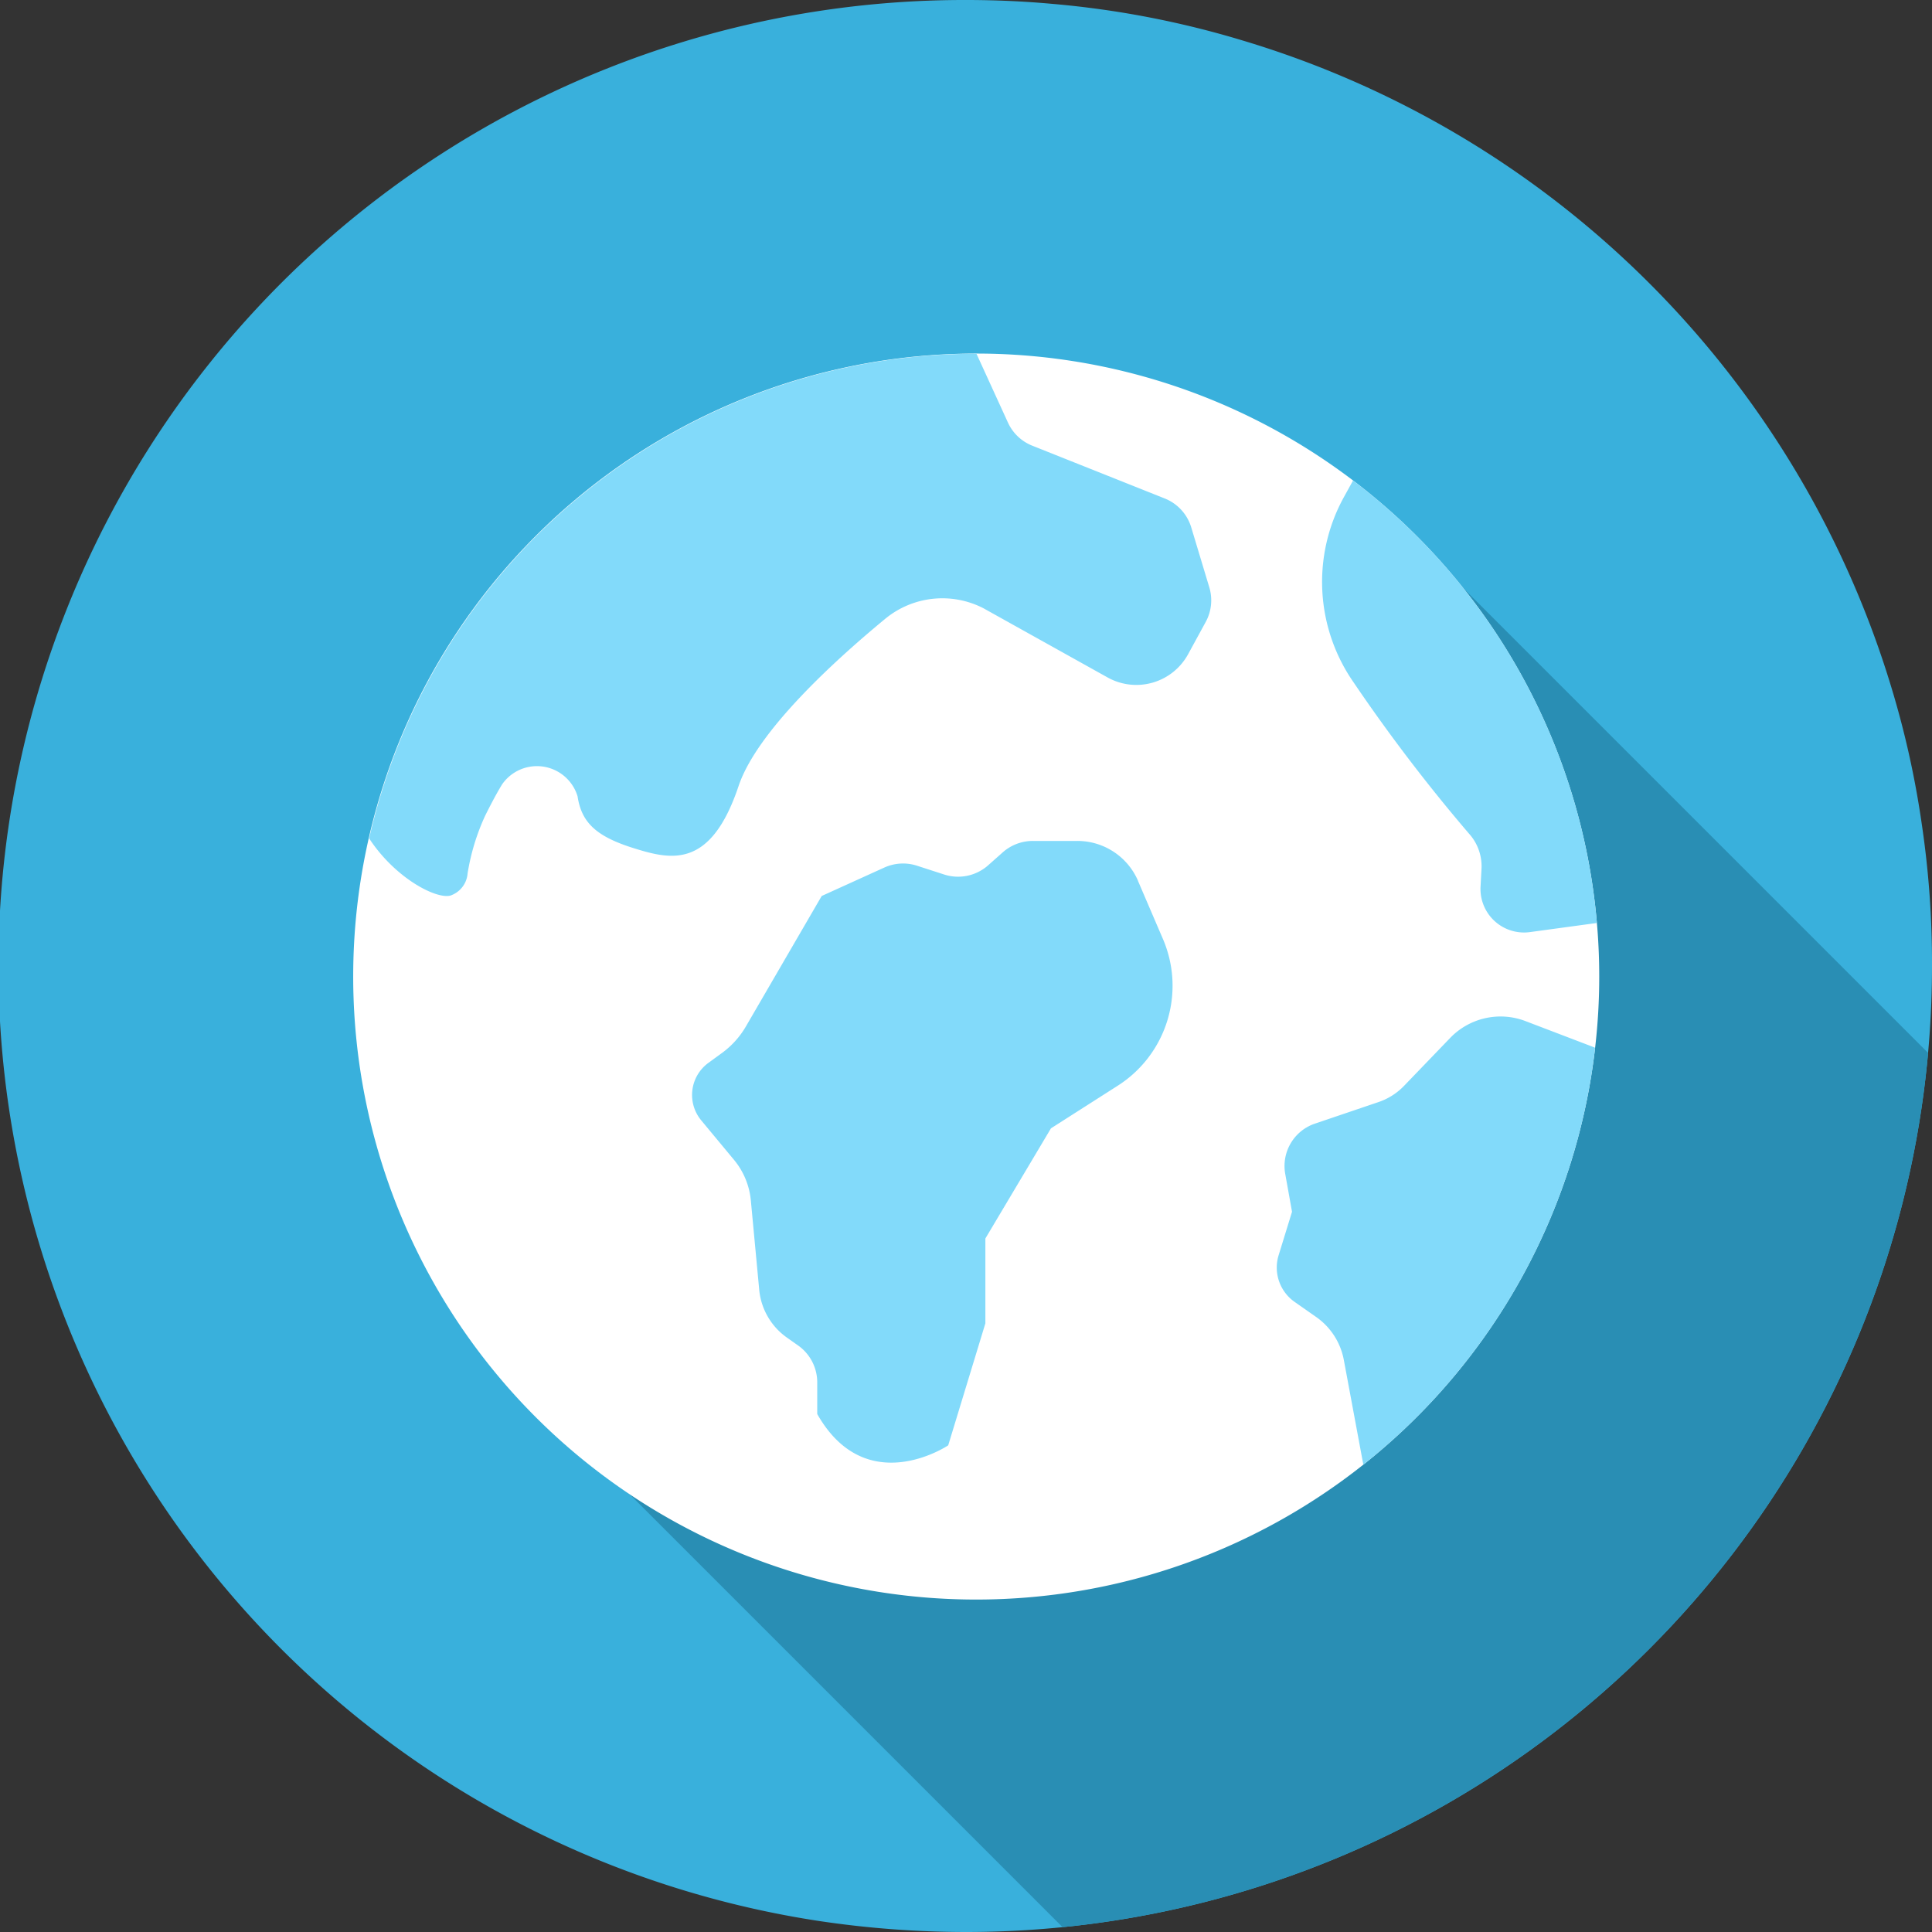
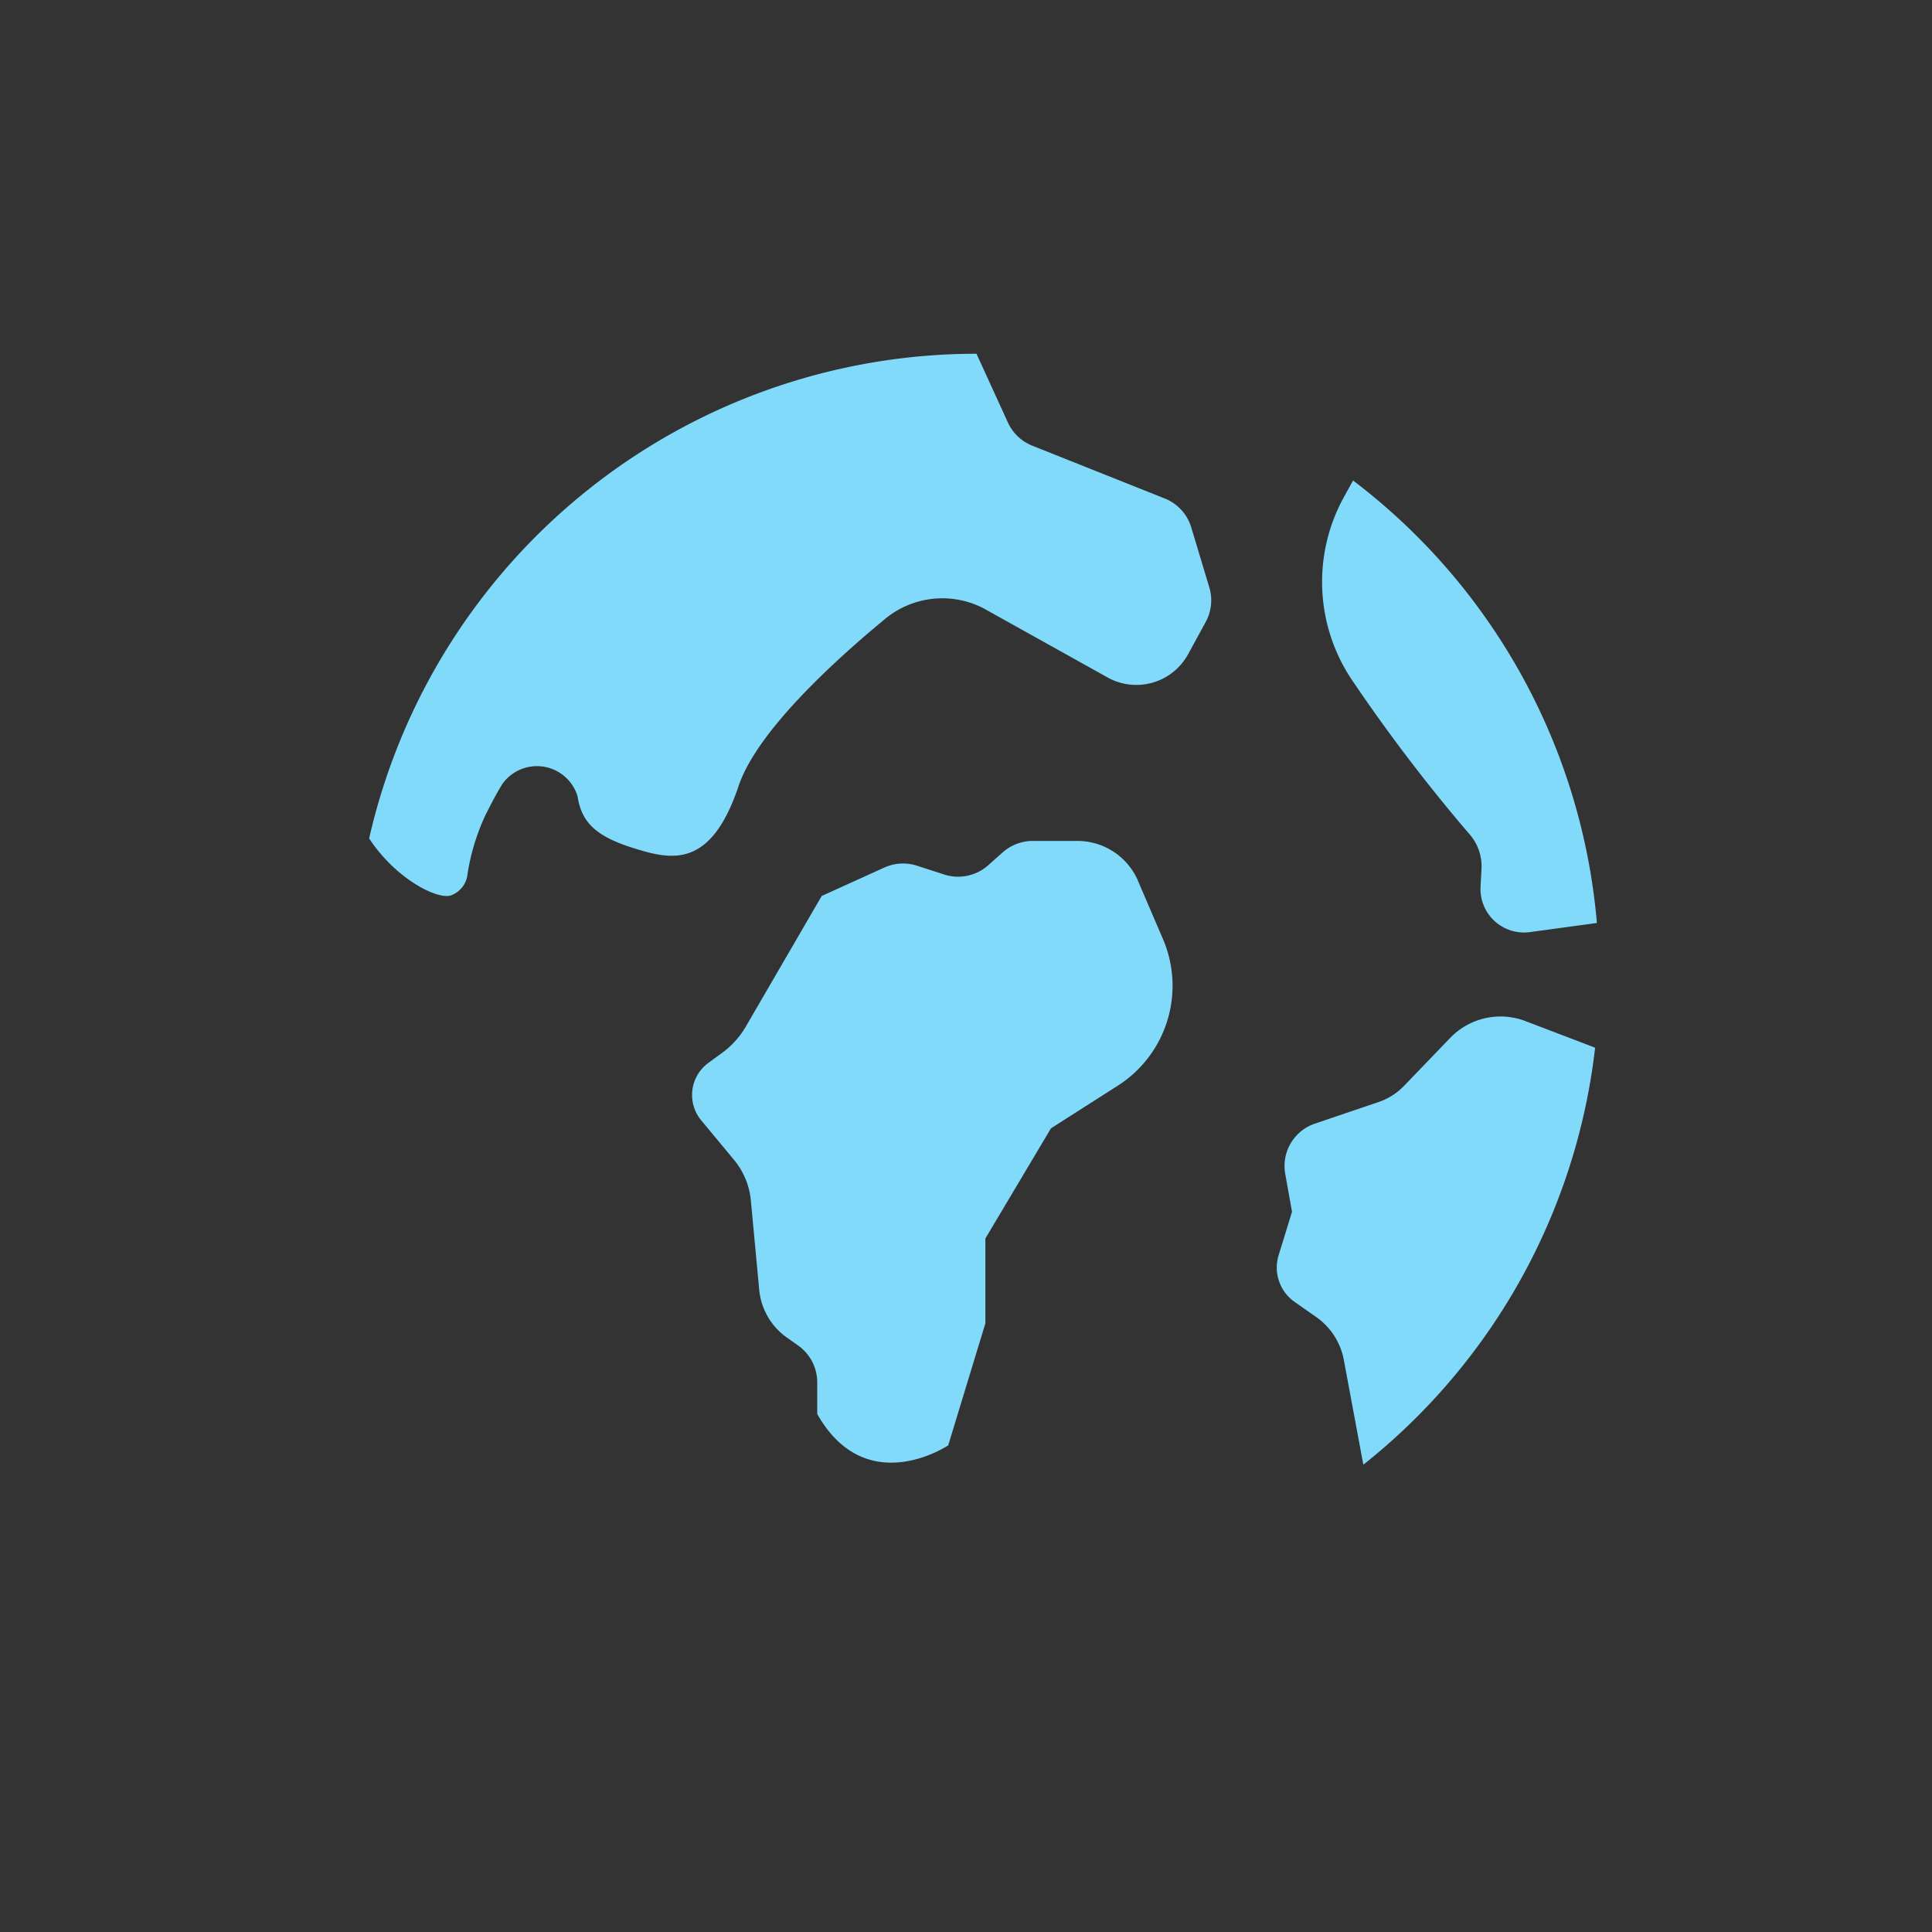
<svg xmlns="http://www.w3.org/2000/svg" width="71" height="71">
  <rect width="100%" height="100%" fill="#333333" stroke="none" />
  <defs>
    <clipPath id="a">
-       <path d="M71 35.5A35.494 35.494 0 0 1 35.5 71a36.569 36.569 0 0 1-5.372-.4A35.5 35.5 0 0 1 35.5 0c1.065 0 2.13.047 3.171.142a34.286 34.286 0 0 1 7.005 1.349 35.566 35.566 0 0 1 23.857 23.856 33.729 33.729 0 0 1 1.089 4.923A34.666 34.666 0 0 1 71 35.5Z" transform="translate(137 1003)" fill="#39b0dc" />
-     </clipPath>
+       </clipPath>
  </defs>
-   <path d="M71 35.5A35.494 35.494 0 0 1 35.5 71a36.569 36.569 0 0 1-5.372-.4A35.5 35.5 0 0 1 35.5 0c1.065 0 2.13.047 3.171.142a34.286 34.286 0 0 1 7.005 1.349 35.566 35.566 0 0 1 23.857 23.856 33.729 33.729 0 0 1 1.089 4.923A34.666 34.666 0 0 1 71 35.5Z" fill="#39b0dc" />
  <g clip-path="url(#a)" transform="translate(-137 -1003)">
-     <path d="m187.8 1021.638 31.968 31.968-31.968 31.968-31.968-31.968Z" fill="#298eb4" />
-   </g>
-   <path d="M58.771 35.885a22.538 22.538 0 0 1-.15 2.61 22.895 22.895 0 1 1 .064-4.577c.057.644.086 1.302.086 1.967Z" fill="#fff" />
+     </g>
  <path d="m44.31 22.855-.644 1.18a2.168 2.168 0 0 1-2.968.858l-4.555-2.539a3.3 3.3 0 0 0-3.619.393c-1.881 1.552-4.72 4.148-5.385 6.15-1.03 3.061-2.489 2.7-3.869 2.267s-1.9-.951-2.045-1.9a1.559 1.559 0 0 0-2.775-.436c-.243.4-.443.794-.622 1.151a8.141 8.141 0 0 0-.644 2.117.936.936 0 0 1-.629.815c-.522.143-2.031-.636-2.989-2.1A22.894 22.894 0 0 1 35.885 13l1.151 2.517a1.656 1.656 0 0 0 .908.865l4.863 1.938a1.66 1.66 0 0 1 .968 1.052l.671 2.228a1.655 1.655 0 0 1-.136 1.255Zm14.375 11.064-2.467.336a1.6 1.6 0 0 1-1.809-1.666l.036-.665a1.789 1.789 0 0 0-.465-1.294 62.538 62.538 0 0 1-4.234-5.55 6.464 6.464 0 0 1-.365-6.8l.343-.622a22.859 22.859 0 0 1 8.961 16.261ZM58.62 38.5a22.876 22.876 0 0 1-8.5 15.312h-.021l-.715-3.84a2.482 2.482 0 0 0-1.037-1.588l-.765-.536a1.541 1.541 0 0 1-.594-1.716l.493-1.6-.25-1.395a1.643 1.643 0 0 1 1.094-1.845l2.3-.78a2.348 2.348 0 0 0 .987-.622l1.7-1.766a2.568 2.568 0 0 1 2.725-.608l2.567.98a.008.008 0 0 0 .016.004Zm-16.8-6.129.915 2.131a4.355 4.355 0 0 1-1.66 5.398l-2.453 1.566-2.41 4.048v3.118l-1.366 4.484s-3.011 2.024-4.813-1.151V50.8a1.661 1.661 0 0 0-.7-1.352l-.415-.293a2.427 2.427 0 0 1-1.016-1.745l-.308-3.283a2.736 2.736 0 0 0-.636-1.523l-1.187-1.43a1.46 1.46 0 0 1 .257-2.11l.529-.386a3.185 3.185 0 0 0 .851-.951l2.789-4.8 2.3-1.044a1.663 1.663 0 0 1 1.216-.064l.973.315a1.666 1.666 0 0 0 1.645-.35l.508-.451a1.668 1.668 0 0 1 1.123-.429h1.631a2.427 2.427 0 0 1 2.228 1.463Z" fill="#82dafa" />
</svg>